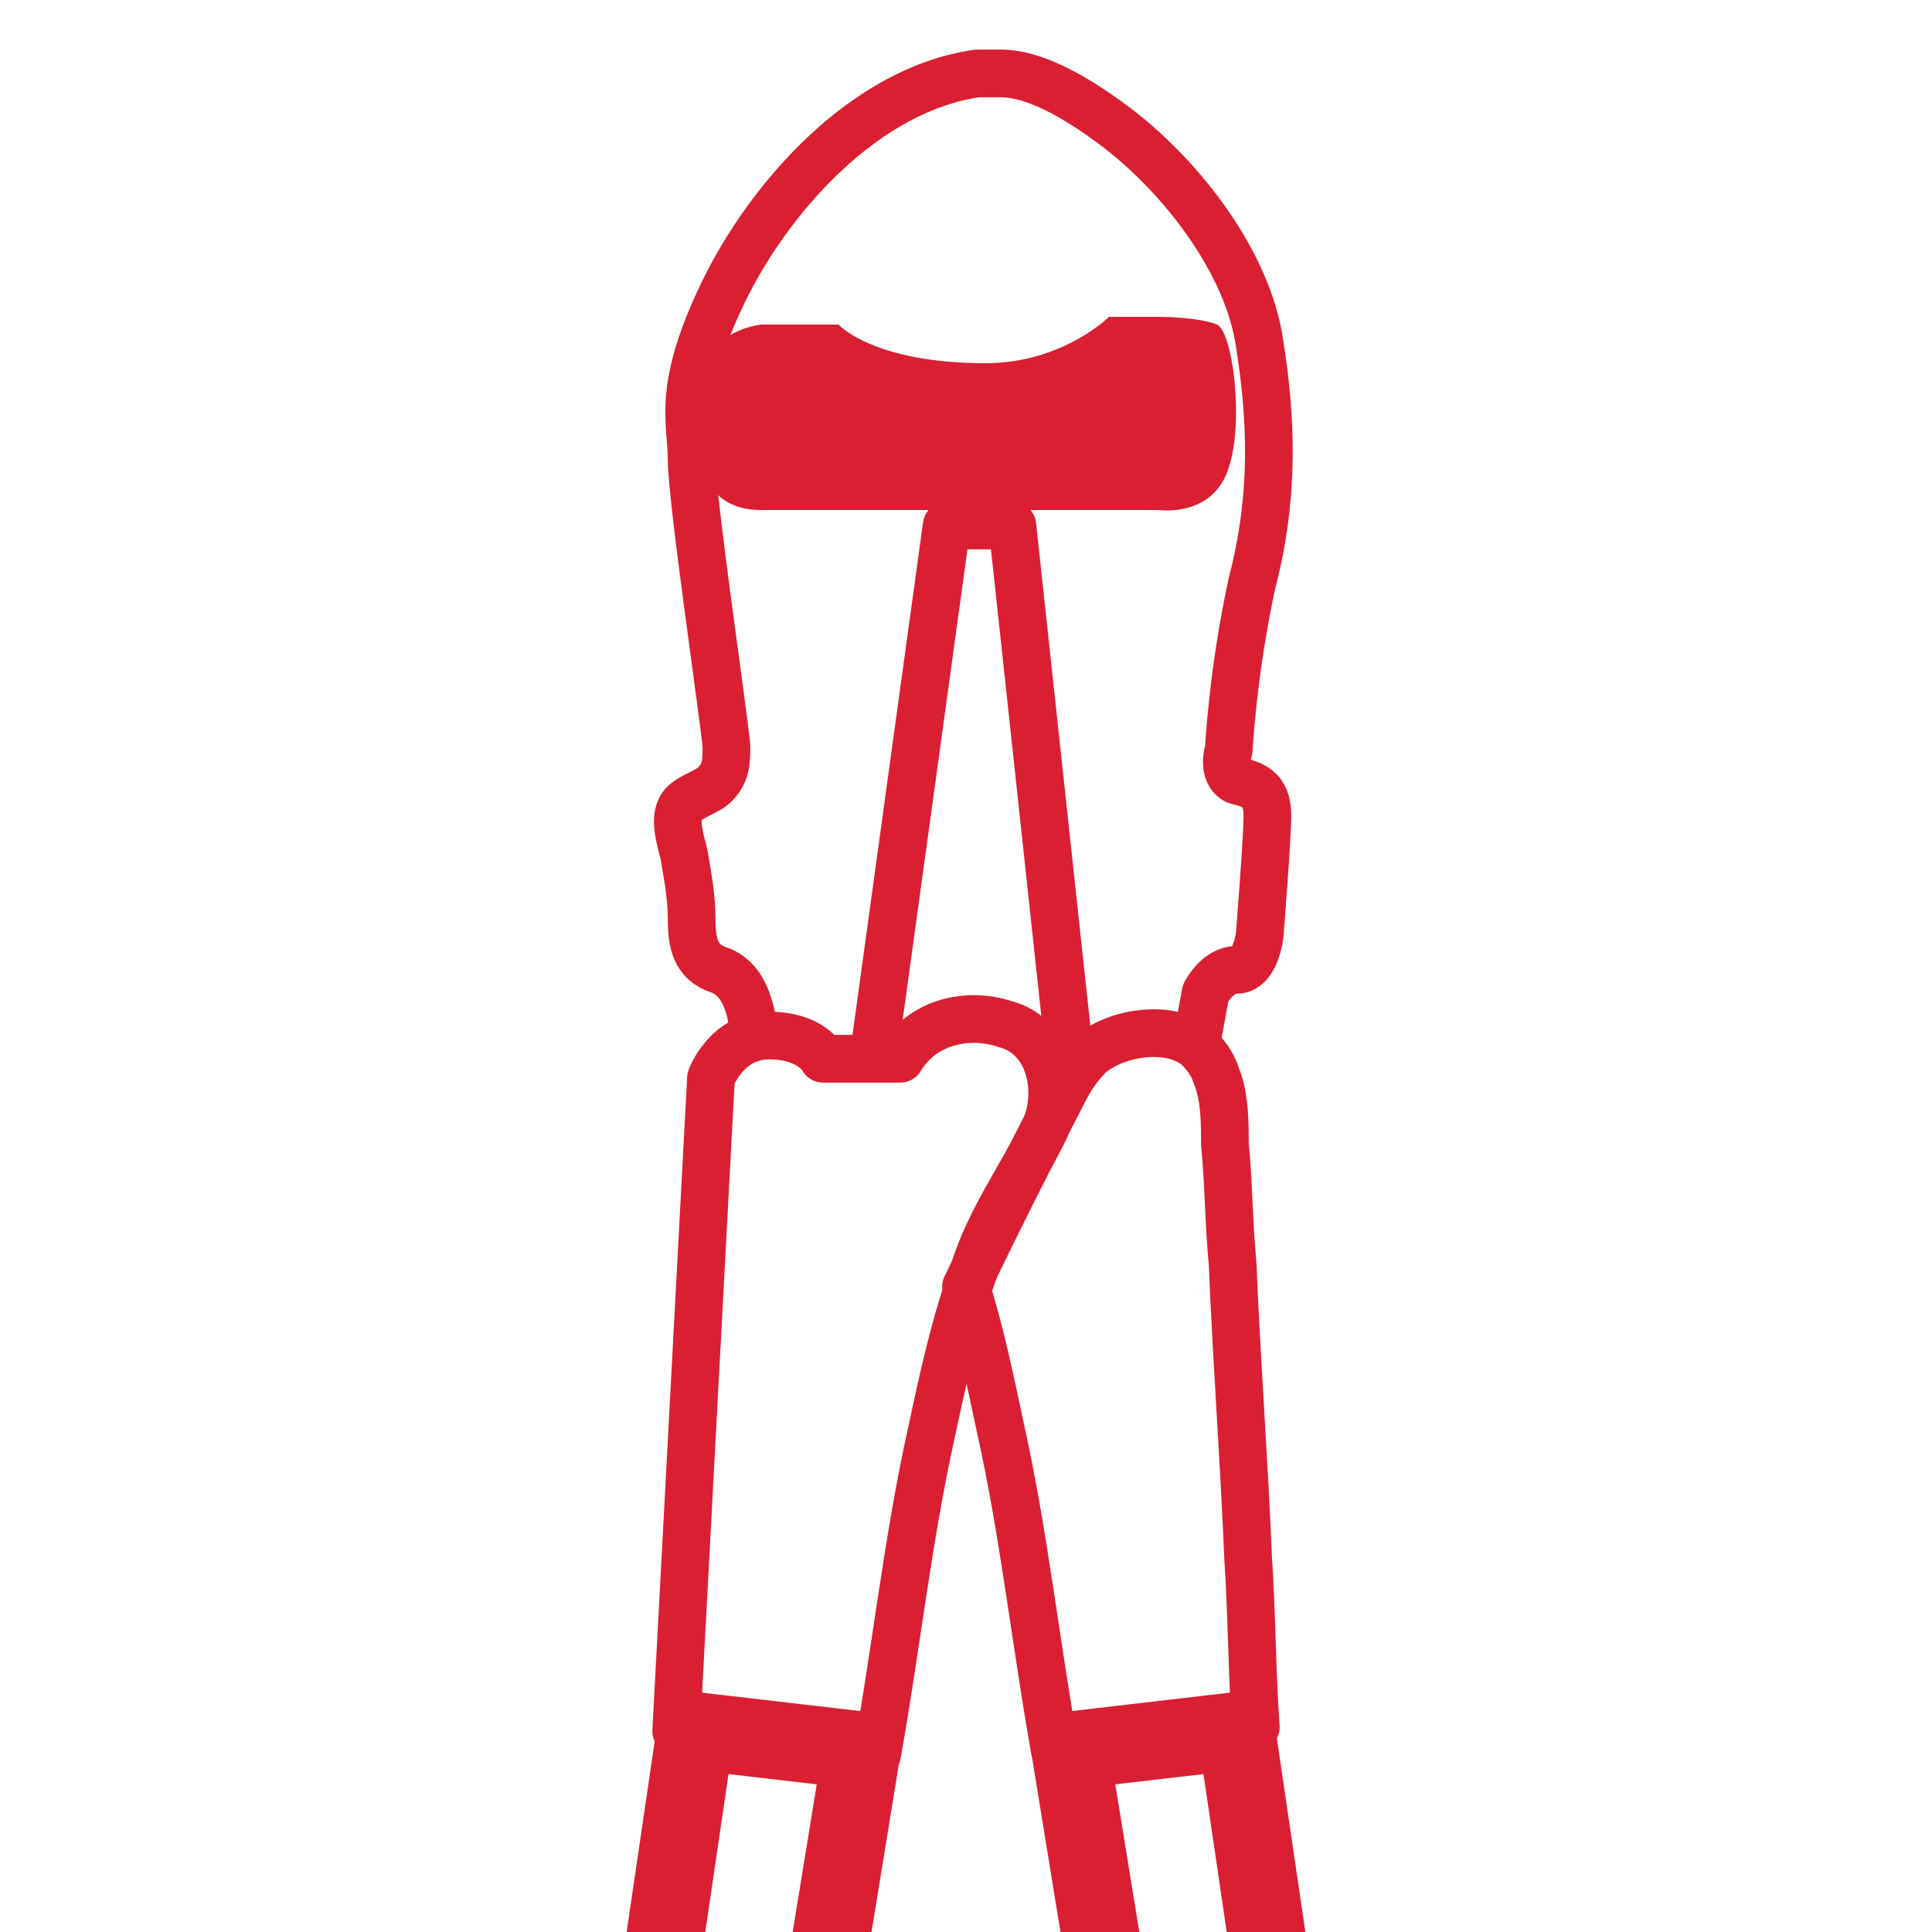
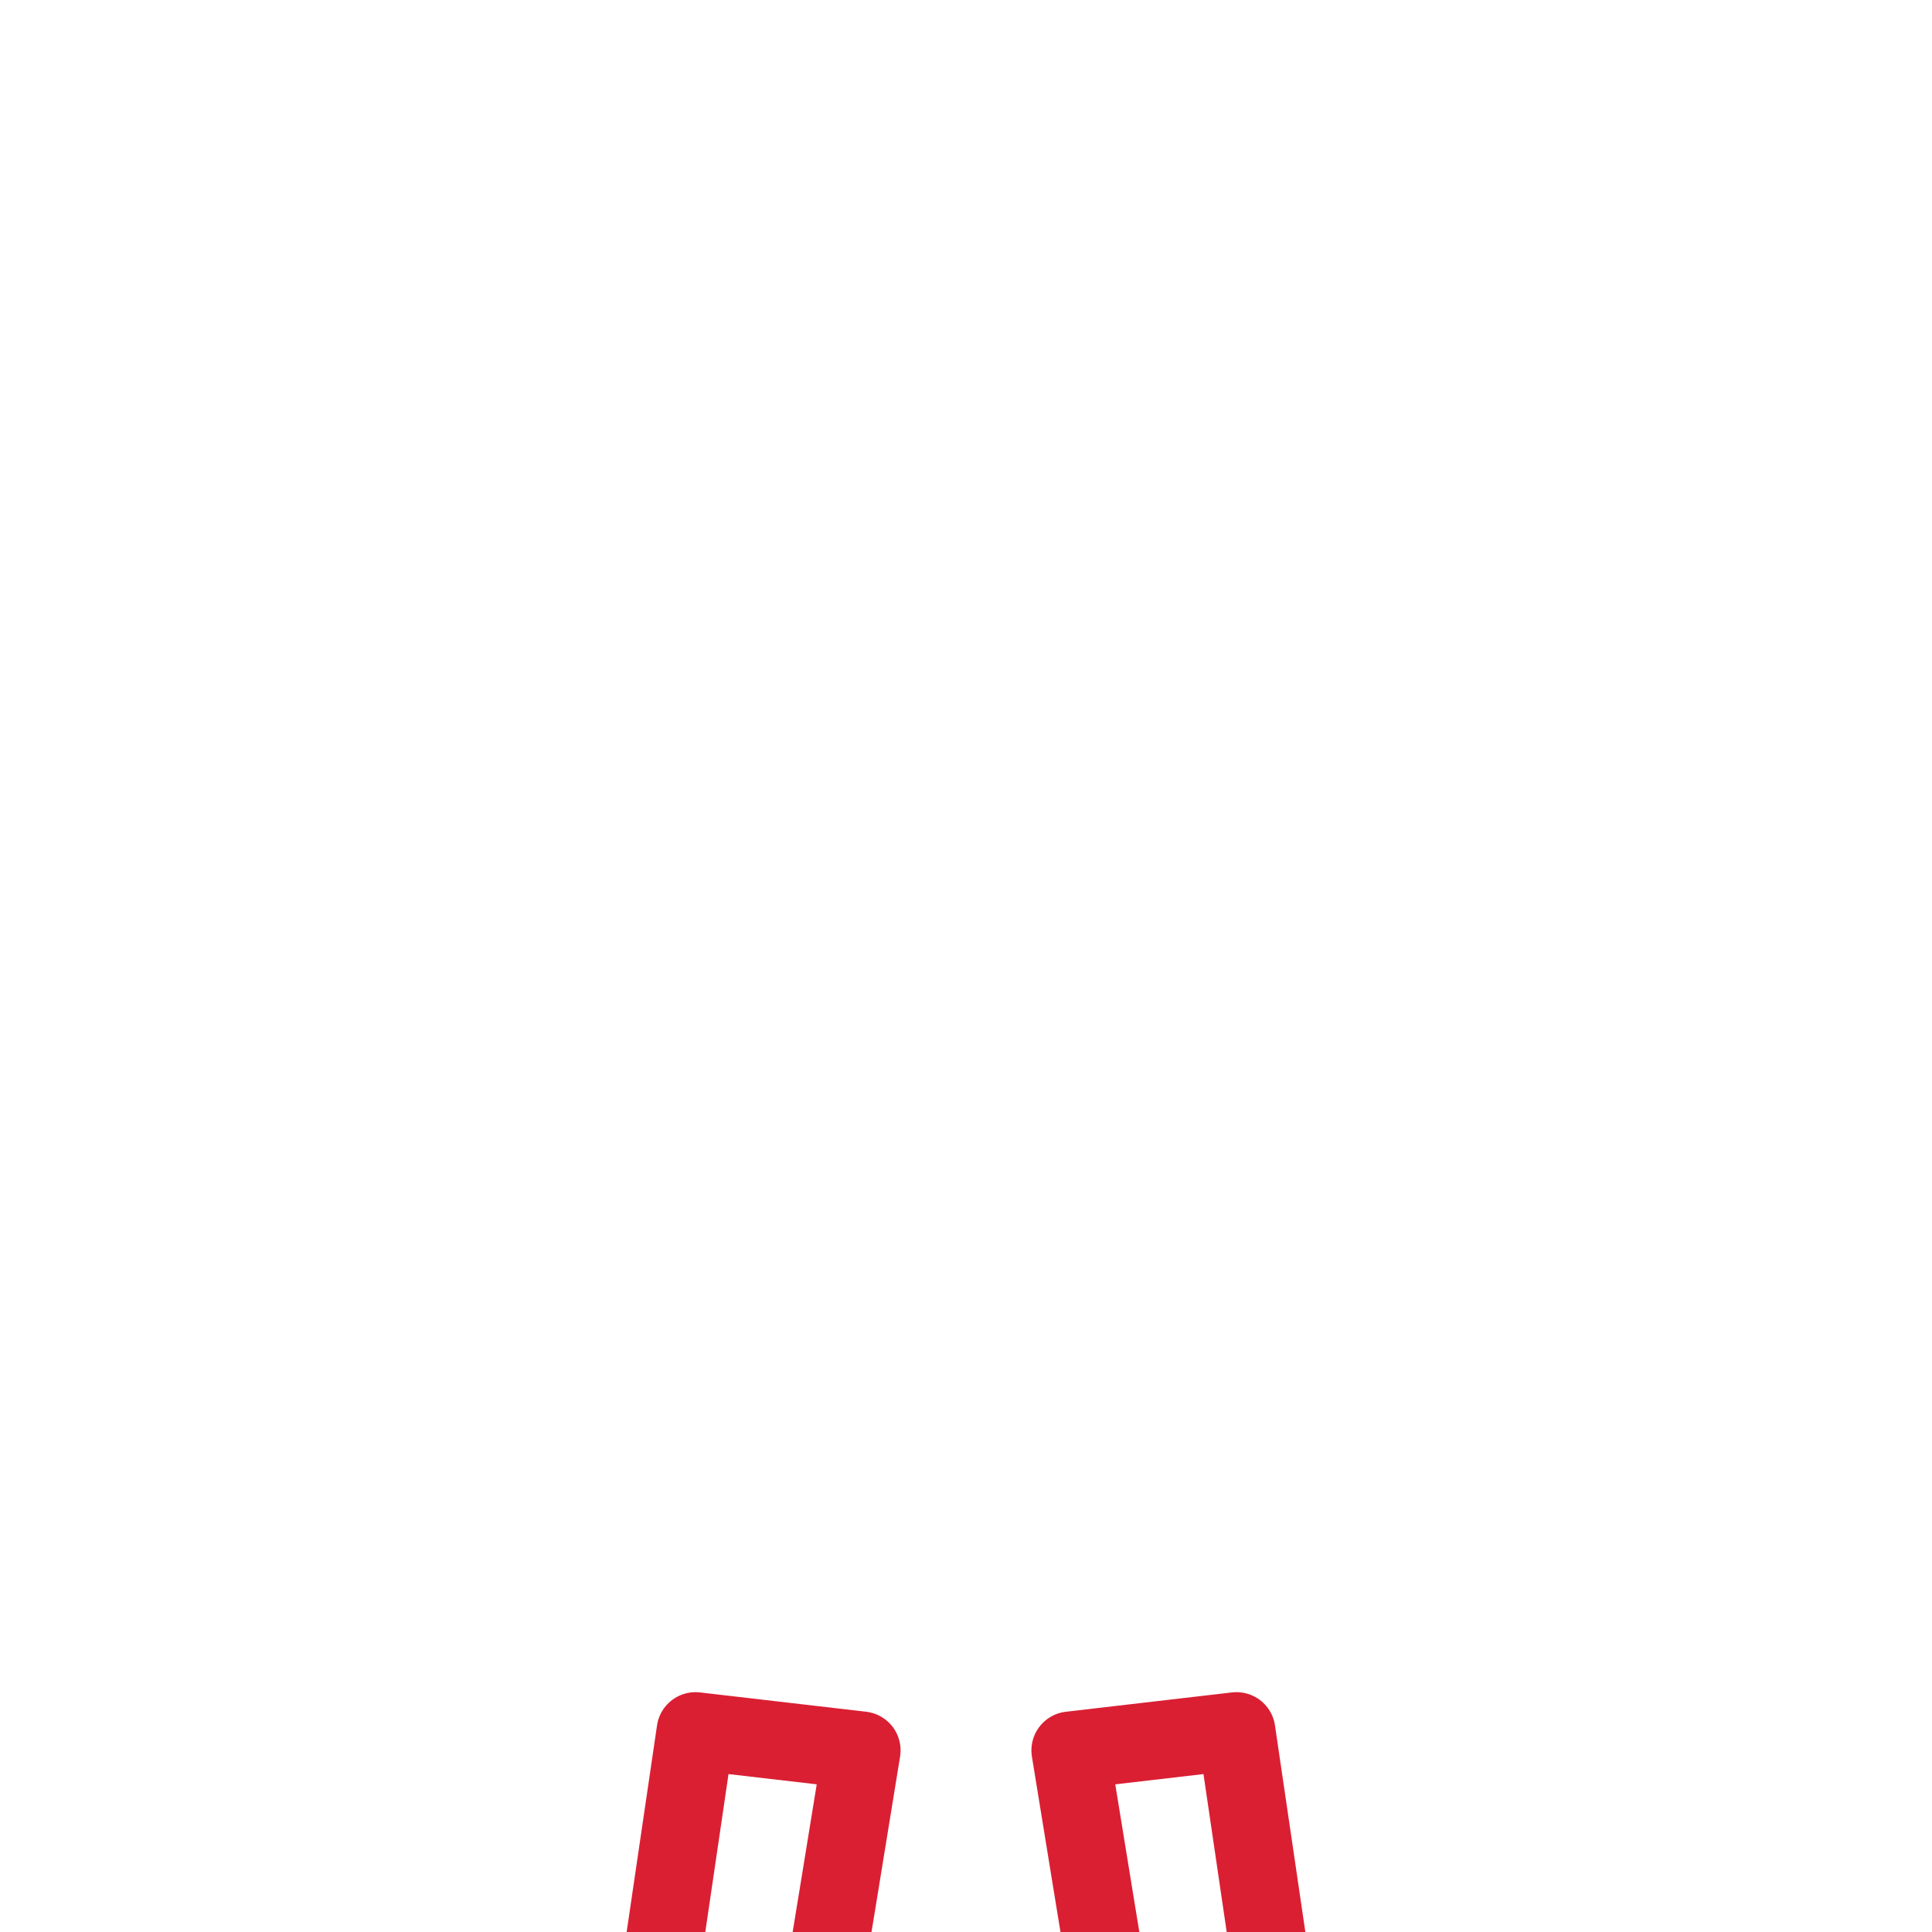
<svg xmlns="http://www.w3.org/2000/svg" version="1.1" x="0px" y="0px" viewBox="0 0 50 50" style="enable-background:new 0 0 50 50;" xml:space="preserve">
  <style type="text/css">
	.st0{fill:#DA1A32;}
	.st1{fill:none;stroke:#DA1A32;stroke-width:2.347;stroke-linejoin:round;stroke-miterlimit:10;}
	.st2{fill:#DA1A32;stroke:#FFFFFF;stroke-width:0.25;stroke-miterlimit:10;}
	.st3{fill:none;stroke:#DA1A32;stroke-width:2.663;stroke-miterlimit:10;}
	.st4{fill:none;stroke:#DA1A32;stroke-width:1.794;stroke-miterlimit:10;}
	.st5{fill:none;stroke:#DA1A32;stroke-width:1.747;stroke-miterlimit:10;}
	.st6{fill:none;stroke:#DA1A32;stroke-width:2.347;stroke-miterlimit:10;}
	.st7{fill:none;stroke:#DA1A32;stroke-width:2.347;stroke-miterlimit:10;}
	.st8{fill:none;stroke:#DA1A32;stroke-width:2.503;stroke-miterlimit:10;}
	.st9{fill:none;stroke:#DA1A32;stroke-width:2.503;stroke-miterlimit:10;}
	.st10{fill:none;stroke:#DA1A32;stroke-width:2.5;stroke-linecap:round;stroke-miterlimit:10;}
	.st11{fill:none;stroke:#DA1A32;stroke-width:2.5;stroke-miterlimit:10;}
	.st12{fill:#231F20;}
	.st13{fill:#FFFFFF;}
	.st14{fill:#FFFFFF;stroke:#000000;stroke-miterlimit:10;}
	.st15{fill:#DA1A32;stroke:#FFFFFF;stroke-miterlimit:10;}
	.st16{fill:#DA1A32;stroke:#DA1A32;stroke-width:0.5;stroke-miterlimit:10;}
	.st17{fill:#DA1A32;stroke:#DA1A32;stroke-width:0.25;stroke-miterlimit:10;}
	.st18{fill:#DA1A32;stroke:#FFFFFF;stroke-width:0.3;stroke-miterlimit:10;}
	.st19{fill:#DA1A32;stroke:#FFFFFF;stroke-width:0.4;stroke-miterlimit:10;}
	.st20{fill:#DA1A32;stroke:#FFFFFF;stroke-width:0.506;stroke-miterlimit:10;}
	.st21{fill:#DA1A32;stroke:#FFFFFF;stroke-width:0.5;stroke-miterlimit:10;}
	.st22{fill:none;stroke:#DA1F33;stroke-width:1.234;stroke-linejoin:round;stroke-miterlimit:10;}
	.st23{fill:none;stroke:#DA1F33;stroke-width:2.014;stroke-linejoin:round;stroke-miterlimit:10;}
	.st24{fill:#DA1F33;}
	.st25{fill:none;stroke:#DA1F33;stroke-width:0.504;stroke-miterlimit:10;}
	.st26{fill:none;stroke:#DA1F33;stroke-width:1.013;stroke-linejoin:round;stroke-miterlimit:10;}
	.st27{fill:none;stroke:#DA1F33;stroke-width:0.253;stroke-miterlimit:10;}
	.st28{fill:none;stroke:#DA1A32;stroke-width:1.5;stroke-miterlimit:10;}
	.st29{fill:none;stroke:#DC1F2C;stroke-width:1.234;stroke-miterlimit:10;}
	.st30{fill:#DC1F2C;}
	.st31{fill:none;stroke:#DC1F2C;stroke-width:1.052;stroke-miterlimit:10;}
	.st32{fill-rule:evenodd;clip-rule:evenodd;fill:none;stroke:#DC1F2C;stroke-width:1.5;stroke-miterlimit:10;}
	.st33{fill-rule:evenodd;clip-rule:evenodd;fill:none;stroke:#DC1F2C;stroke-width:0.75;stroke-miterlimit:10;}
	.st34{fill-rule:evenodd;clip-rule:evenodd;fill:none;stroke:#DC1F2C;stroke-miterlimit:10;}
	.st35{fill:none;stroke:#DC1F2C;stroke-width:1.499;stroke-miterlimit:10;}
	.st36{fill:none;stroke:#DC1F2C;stroke-width:1.323;stroke-miterlimit:10;}
	.st37{fill:none;stroke:#DC1F2C;stroke-width:1.905;stroke-miterlimit:10;}
	.st38{fill:none;stroke:#DC1F2C;stroke-width:1.682;stroke-miterlimit:10;}
	.st39{fill:none;stroke:#DC1F2C;stroke-miterlimit:10;}
	.st40{fill:none;stroke:#DC1F2C;stroke-width:0.25;stroke-miterlimit:10;}
	.st41{fill:none;stroke:#DC1F2C;stroke-width:1.3;stroke-miterlimit:10;}
	.st42{fill:none;stroke:#DC1F2C;stroke-width:0.75;stroke-miterlimit:10;}
	.st43{clip-path:url(#SVGID_2_);}
	.st44{fill:none;stroke:#DC1F2C;stroke-width:0.987;stroke-miterlimit:10;}
	.st45{clip-path:url(#SVGID_4_);}
	.st46{fill:#DA2432;}
	.st47{fill:#4F4F4F;}
	.st48{clip-path:url(#SVGID_6_);}
	.st49{clip-path:url(#SVGID_6_);fill:none;}
	.st50{fill:none;}
	.st51{fill:none;stroke:#E01B22;stroke-width:0.75;stroke-linejoin:round;stroke-miterlimit:10;}
	.st52{fill:#FFFFFF;stroke:#231F20;stroke-width:0.75;stroke-linejoin:round;stroke-miterlimit:10;}
	.st53{fill:#E01B22;}
</style>
  <g id="Capa_1">
</g>
  <g id="Graphics">
</g>
  <g id="Layer_1">
    <g>
-       <path class="st22" d="M18.4,27.9l-0.9,16.9l5.2,0.6c0.5-2.8,0.8-5.6,1.4-8.3c0.3-1.4,0.6-2.8,1.1-4.2c0.4-1.3,1.2-2.4,1.8-3.6    c0.5-1,0.2-2.5-1-2.8c-0.9-0.3-2.1-0.1-2.7,0.9h-2c0,0-0.3-0.6-1.4-0.6C18.8,26.8,18.4,27.9,18.4,27.9z" />
      <path class="st23" d="M18,44.8L14,72c0,0,2,1.6,3.5,1.6c0.9-4.2,4.8-28.3,4.8-28.3L18,44.8z" />
-       <path class="st22" d="M31.5,27.9c0.2,0.5,0.2,1.2,0.2,1.7c0.1,1,0.1,2.1,0.2,3.1c0.1,2.5,0.3,5.1,0.4,7.6c0.1,1.5,0.1,3,0.2,4.4    l0,0l-5.2,0.6c-0.5-2.8-0.8-5.6-1.4-8.3c-0.3-1.4-0.5-2.4-0.9-3.7c1-2.1,2.5-5,2.5-5c0.2-0.4,0.4-0.7,0.7-1    c0.7-0.6,2.1-0.8,2.8-0.2C31.3,27.4,31.4,27.6,31.5,27.9z" />
      <path class="st23" d="M32,44.8L36,72c0,0-2,1.6-3.5,1.6c-0.9-4.2-4.8-28.3-4.8-28.3L32,44.8z" />
-       <path class="st22" d="M19.5,26.8c0,0,0-1.4-0.9-1.7c-0.6-0.2-0.7-0.7-0.7-1.3c0-0.6-0.1-1.1-0.2-1.7c-0.1-0.4-0.3-1,0-1.3    c0.2-0.2,0.6-0.3,0.8-0.5c0.3-0.3,0.3-0.6,0.3-1c-0.1-1-0.9-6.4-0.9-7.4c0-1-0.4-1.8,0.8-4.3c1.2-2.5,3.7-5.3,6.6-5.7    c0.2,0,0.4,0,0.6,0c1,0,2.2,0.8,3,1.4c1.7,1.3,3.4,3.5,3.7,5.6c0.3,1.9,0.4,3.9-0.2,6.2c-0.5,2.3-0.6,4.3-0.6,4.3    s-0.2,0.6,0.2,0.8c0.4,0.1,0.8,0.2,0.8,0.9c0,0.6-0.2,3.1-0.2,3.1s-0.1,0.9-0.6,0.9c-0.5,0-0.8,0.6-0.8,0.6l-0.2,1.1" />
-       <polyline class="st22" points="27.7,27.5 26.2,13.6 24.5,13.6 22.6,27.4   " />
-       <path class="st24" d="M21.7,8.4h-2c0,0-1.1,0.1-1.4,1c-0.3,0.9-0.2,2.1-0.2,2.1s-0.1,1.7,1.6,1.7h5.7H30c0,0,1.4,0.2,1.8-1.1    c0.4-1.2,0.1-3.5-0.3-3.7C31,8.2,30,8.2,30,8.2h-1.3c0,0-1.2,1.2-3.2,1.2C22.6,9.4,21.7,8.4,21.7,8.4" />
    </g>
  </g>
</svg>